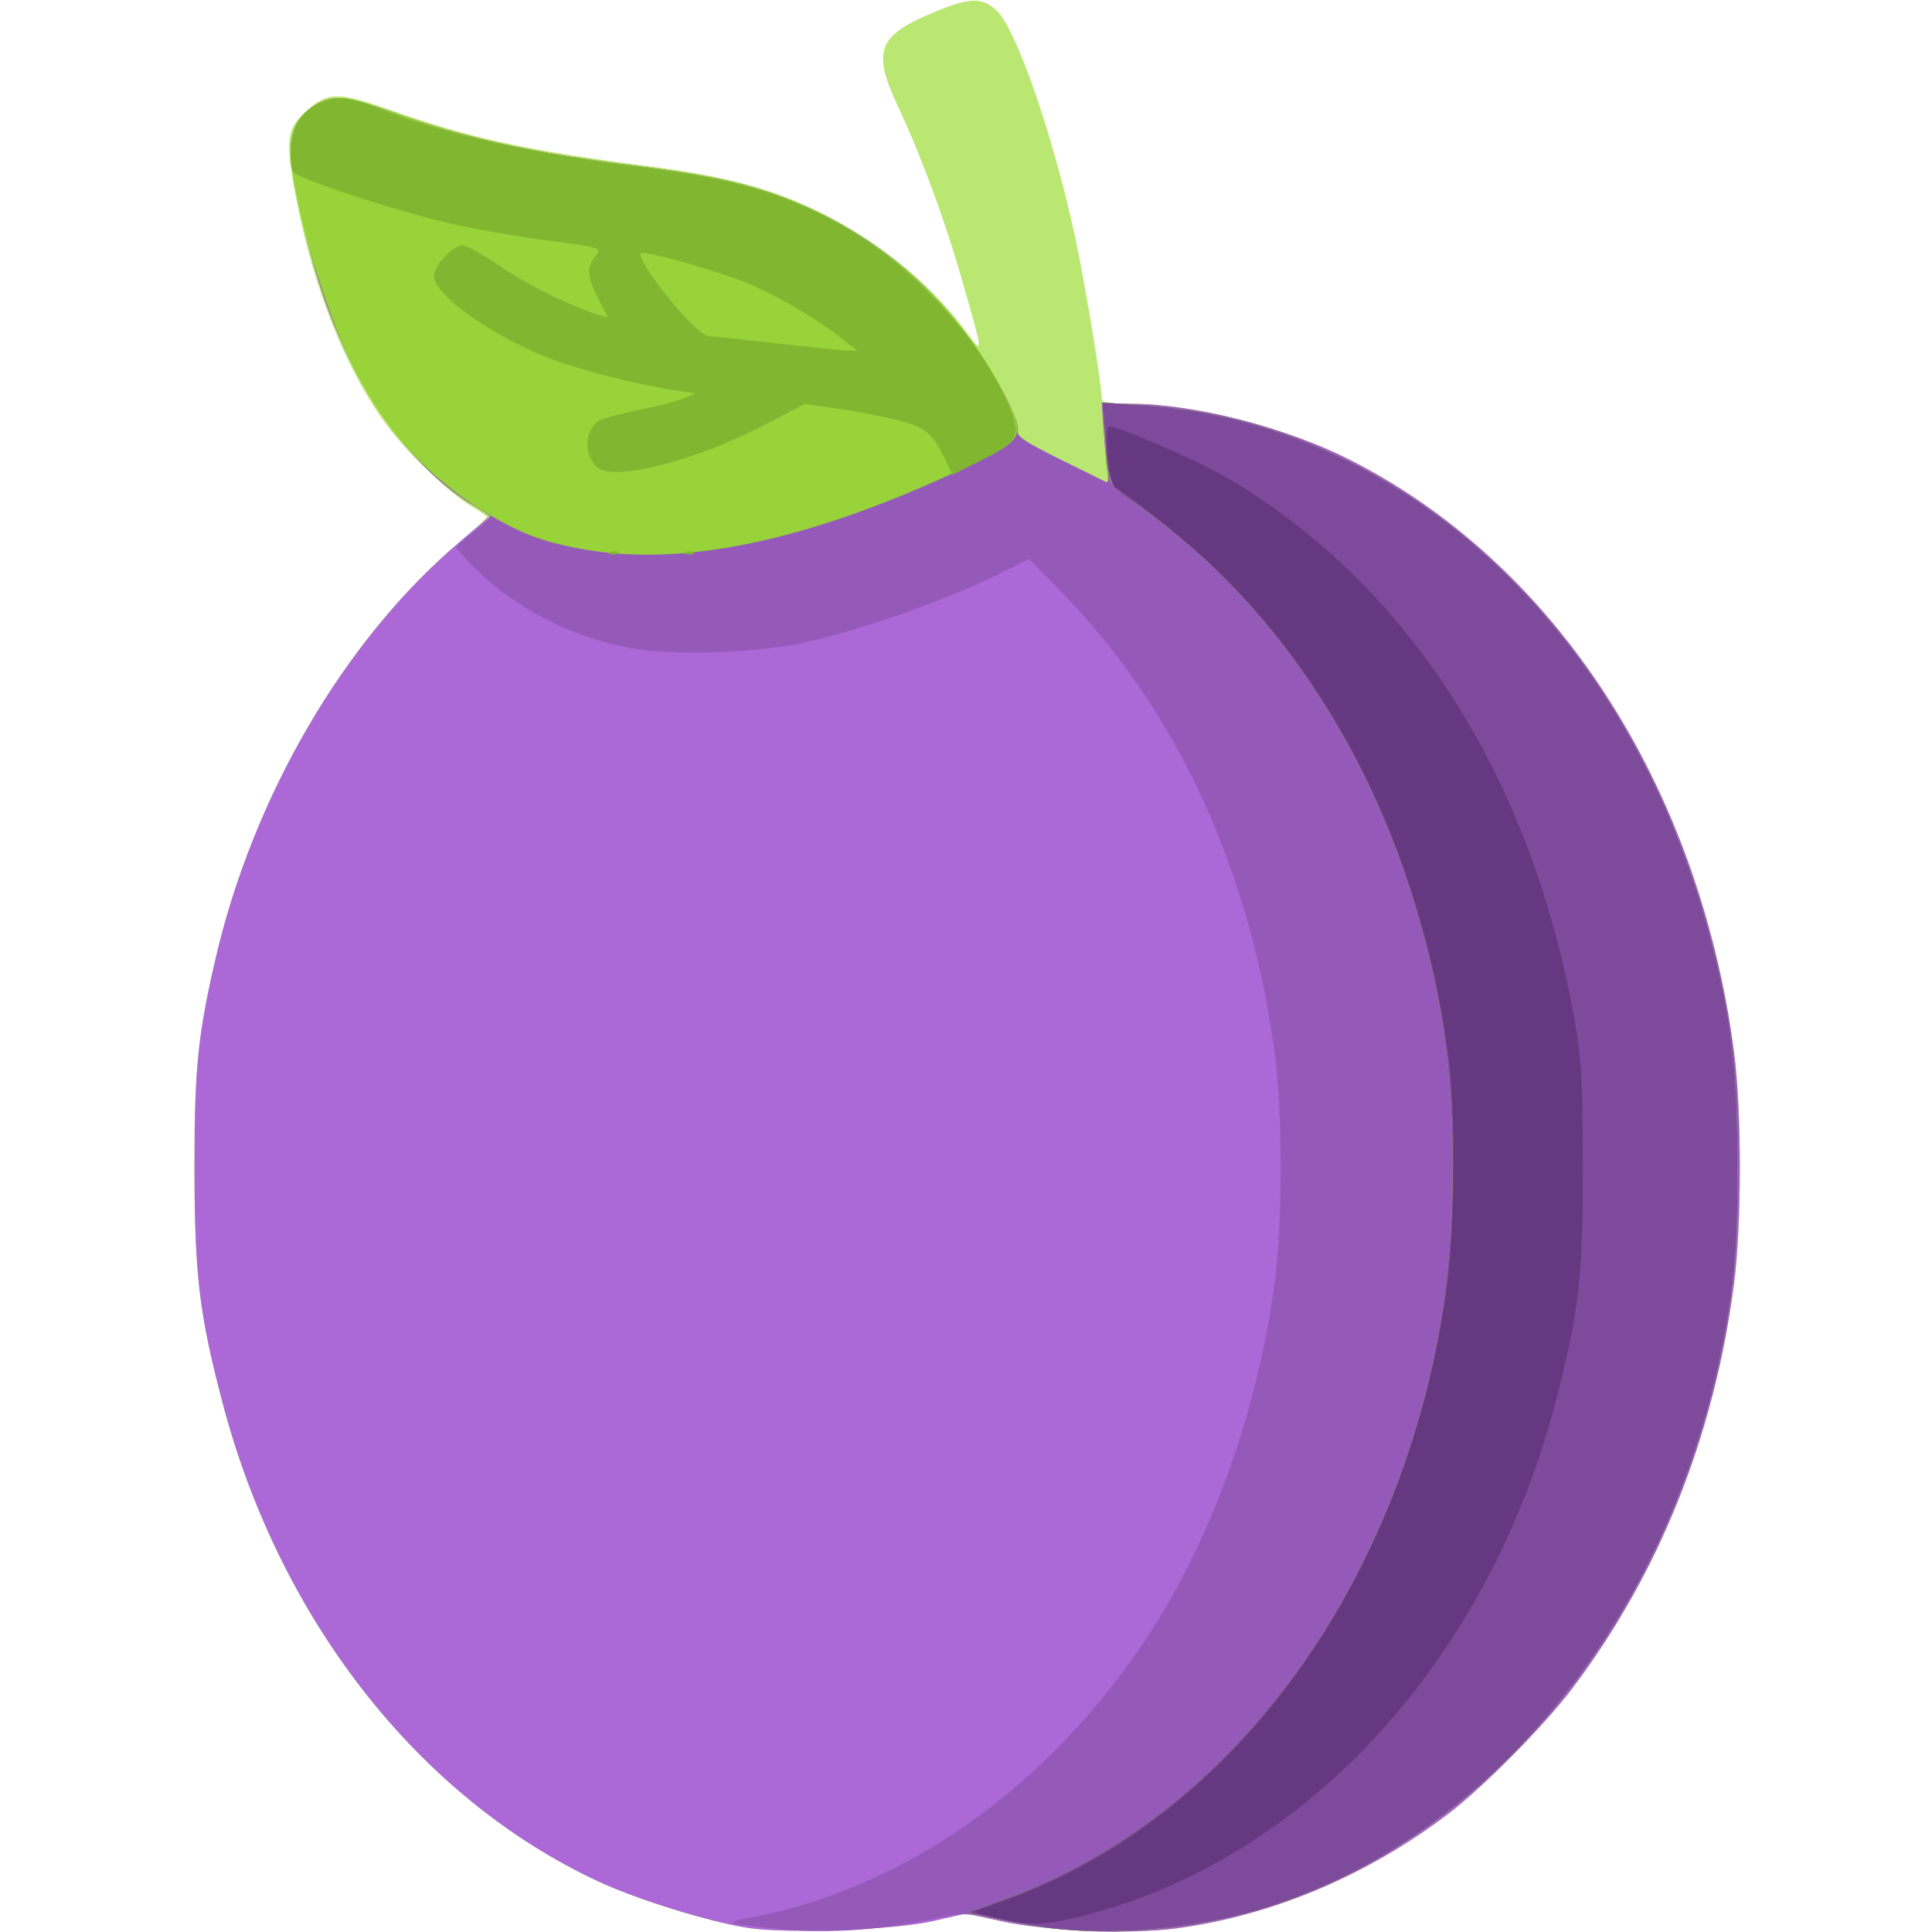
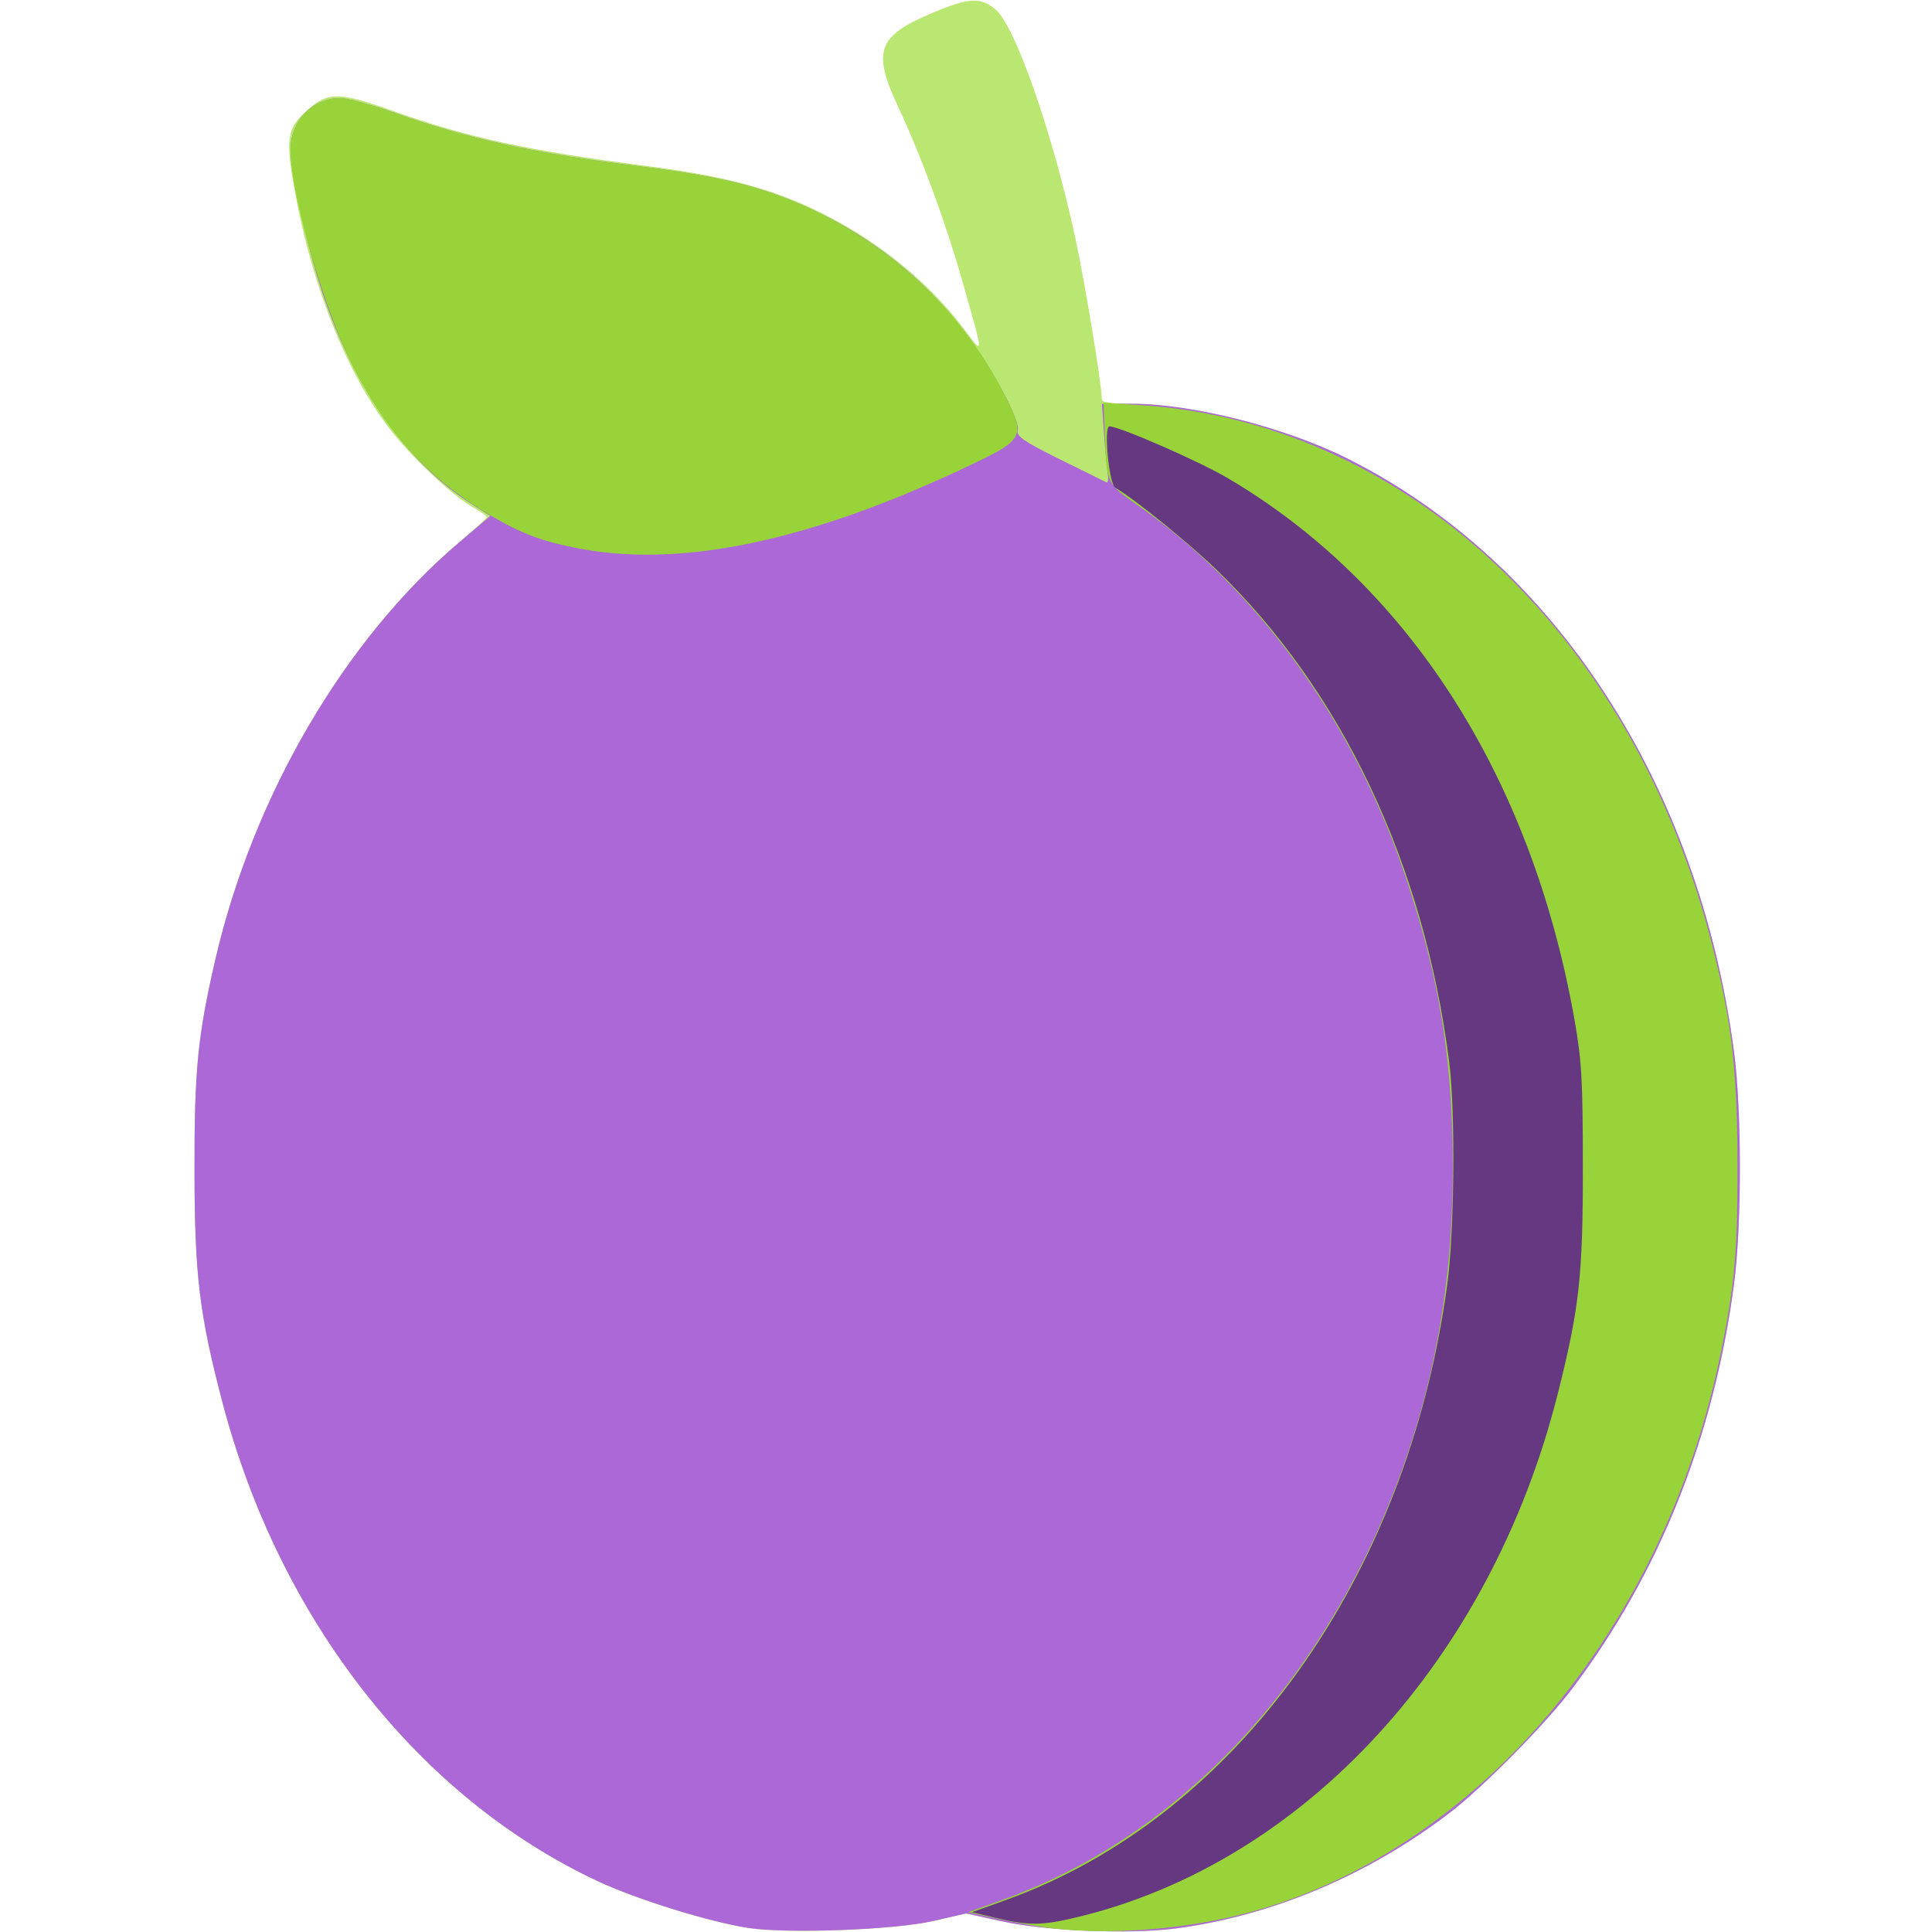
<svg xmlns="http://www.w3.org/2000/svg" width="512" height="512" viewBox="0 0 135.467 135.467">
  <path style="fill:#b9e771;stroke-width:.265" d="M73.33 186c-2.73-.42-7.803-1.995-10.534-3.272-12.562-5.87-22.327-18.328-26.332-33.595-1.618-6.165-1.947-8.91-1.956-16.293-.009-7 .23-9.408 1.455-14.712 2.641-11.43 9.084-22.488 17.016-29.203C54.092 87.983 55 87.15 55 87.073c0-.076-.476-.41-1.055-.74-1.46-.834-4.33-3.568-5.849-5.572-2.894-3.82-5.234-9.628-6.454-16.022-.797-4.173-.703-4.899.803-6.221 1.448-1.272 2.19-1.263 5.943.067 5.358 1.9 9.486 2.795 17.859 3.876 5.228.675 8.504 1.522 11.659 3.017 4.273 2.024 7.99 4.99 10.59 8.446 1.378 1.835 1.387 2-.186-3.526-1.152-4.047-2.845-8.639-4.442-12.046-1.846-3.94-1.476-4.999 2.312-6.6 2.626-1.11 3.44-1.158 4.505-.261 1.365 1.149 3.965 8.576 5.553 15.864.69 3.168 1.885 10.407 1.89 11.443.001.237.592.331 2.071.331 4.273 0 10.776 1.65 15.16 3.848 14.473 7.253 24.594 22.773 27.09 41.539.557 4.185.556 12.2 0 16.393-1.421 10.695-5.243 20.237-11.34 28.31-1.909 2.53-6.248 6.922-8.636 8.744-5.716 4.361-12.426 7.187-19.17 8.075-3.219.423-9.143.175-12.244-.514l-2.44-.542-2.322.536c-2.693.62-10.245.902-12.967.483z" transform="translate(-20.871 -50.819)" />
  <path style="fill:#ac68d6;stroke-width:.265" d="M73.33 186c-2.73-.42-7.803-1.995-10.534-3.272-12.562-5.87-22.327-18.328-26.332-33.595-1.618-6.165-1.947-8.91-1.956-16.293-.009-7 .23-9.408 1.455-14.712 2.658-11.505 9.06-22.452 17.141-29.313l2.148-1.823-1.25-.793c-4.595-2.914-8.253-8.077-10.519-14.85-1.072-3.202-2.24-8.425-2.238-10.008.002-2.054 1.528-3.646 3.491-3.64.48 0 2.21.474 3.844 1.05 5.078 1.794 9.683 2.803 16.873 3.699 5.449.68 8.159 1.294 11.132 2.525 4.558 1.886 8.427 4.765 11.467 8.53 2.065 2.56 4.38 6.71 4.176 7.49-.107.408.412.765 2.95 2.027 1.695.842 3.17 1.57 3.278 1.619.109.048.145-.25.08-.662-.064-.412-.18-1.671-.258-2.8l-.142-2.05h2.067c4.269 0 10.774 1.652 15.156 3.848 14.473 7.253 24.594 22.773 27.09 41.539.557 4.185.556 12.2 0 16.393-1.421 10.695-5.243 20.237-11.34 28.31-1.909 2.53-6.248 6.922-8.636 8.744-5.716 4.361-12.426 7.188-19.17 8.075-3.219.423-9.143.175-12.244-.514l-2.44-.542-2.322.536c-2.693.62-10.245.902-12.967.483z" transform="translate(-20.871 -50.819)" />
-   <path style="fill:#955ab9;stroke-width:.265" d="M74.581 185.99c-2.913-.333-2.948-.36-.926-.745 10.721-2.037 20.844-9.243 27.716-19.73 4.397-6.708 7.532-15.354 8.827-24.341.62-4.305.622-12.605.004-16.933-1.825-12.77-6.9-23.675-14.804-31.803l-2.366-2.433-1.503.759c-3.98 2.009-9.593 4.026-14.107 5.07-3.418.791-9.642.982-12.58.387-4.066-.824-7.808-2.758-10.572-5.465-.761-.745-1.384-1.442-1.384-1.547 0-.106.535-.593 1.19-1.084.655-.49 1.19-.96 1.189-1.041-.001-.082-.458-.41-1.014-.727-4.42-2.524-8.487-8.19-10.768-15.007-1.072-3.203-2.24-8.426-2.238-10.01.002-2.053 1.528-3.645 3.491-3.64.48.001 2.21.475 3.844 1.051 5.078 1.794 9.683 2.803 16.873 3.699 5.449.68 8.159 1.294 11.132 2.525 4.558 1.886 8.427 4.765 11.467 8.53 2.065 2.56 4.38 6.71 4.176 7.49-.107.408.412.765 2.95 2.027 1.695.842 3.17 1.57 3.278 1.619.109.048.145-.25.08-.662-.064-.412-.182-1.69-.262-2.84l-.145-2.09 2.977.168c16.93.957 32.244 14.245 38.556 33.454 2.503 7.618 3.32 13.3 3.107 21.622-.182 7.12-.919 11.702-2.855 17.748-7.596 23.717-28.027 37.762-48.65 33.446-2.654-.555-2.845-.561-4.763-.156-4.253.9-8.002 1.107-11.92.66z" transform="translate(-20.871 -50.819)" />
  <path style="fill:#97d339;stroke-width:.265" d="M94.425 185.998a50.513 50.513 0 0 1-3.696-.66l-1.976-.437 2.373-.853c13.253-4.764 23.807-16.628 28.79-32.364 1.898-5.995 2.82-12.182 2.82-18.932 0-7.473-.895-13.12-3.182-20.081-3.623-11.027-10.38-20.454-18.974-26.472-2.132-1.493-2.11-1.447-2.251-5.055l-.081-2.087 2.632.173c18.641 1.222 34.447 16.09 39.984 37.616 1.428 5.548 1.825 8.95 1.836 15.73.01 6.038-.204 8.414-1.196 13.228-3.995 19.4-17.126 34.874-33.233 39.163-4.344 1.156-9.738 1.558-13.846 1.03zM61.707 89.32c-2.775-.503-4.305-1.076-6.67-2.498-4.187-2.517-7.117-5.739-9.46-10.406-2.047-4.075-4.335-12.037-4.332-15.076.002-2.054 1.528-3.646 3.491-3.64.48 0 2.21.474 3.844 1.05 5.078 1.794 9.683 2.803 16.873 3.699 5.449.68 8.159 1.294 11.132 2.525 6.298 2.607 11.563 7.394 14.588 13.266 1.68 3.263 1.638 3.35-2.639 5.369-10.809 5.104-19.72 7-26.827 5.711z" transform="translate(-20.871 -50.819)" />
-   <path style="fill:#81b631;stroke-width:.265" d="M94.425 185.998a50.513 50.513 0 0 1-3.696-.66l-1.976-.437 2.373-.853c13.253-4.764 23.807-16.628 28.79-32.364 1.898-5.995 2.82-12.182 2.82-18.932 0-7.473-.895-13.12-3.182-20.081-3.623-11.027-10.38-20.454-18.974-26.472-2.132-1.493-2.11-1.447-2.251-5.055l-.081-2.087 2.632.173c18.641 1.222 34.447 16.09 39.984 37.616 1.428 5.548 1.825 8.95 1.836 15.73.01 6.038-.204 8.414-1.196 13.228-3.995 19.4-17.126 34.874-33.233 39.163-4.344 1.156-9.738 1.558-13.846 1.03zM63.684 89.532c.19-.077.42-.067.507.02.088.089-.068.151-.347.14-.309-.013-.371-.076-.16-.16zm5.292 0c.19-.077.419-.067.507.02.088.089-.069.151-.348.14-.308-.013-.37-.076-.16-.16zm18.214-6.418c-.977-2.007-1.48-2.4-3.749-2.925a56.235 56.235 0 0 0-4.132-.767l-2.019-.279-2.743 1.432c-4.836 2.524-10.588 4.008-11.76 3.035-1.067-.886-.934-2.808.232-3.356.32-.15 1.565-.471 2.766-.712 1.2-.242 2.567-.6 3.036-.798l.853-.358-1.317-.18c-2.522-.345-7.15-1.523-9.121-2.322-4.095-1.66-7.938-4.433-7.938-5.726 0-.705 1.35-2.141 2.012-2.141.255 0 1.49.693 2.744 1.54 1.987 1.343 4.864 2.752 6.836 3.348l.611.185-.677-1.337c-.786-1.551-.834-2.073-.265-2.886.504-.72.699-.653-3.588-1.229a96.66 96.66 0 0 1-6.35-1.106c-3.386-.738-10.872-3.176-11.175-3.64-.34-.525-.216-2.547.208-3.367.54-1.046 1.864-1.825 3.104-1.826.55 0 1.69.29 2.532.644 4.024 1.693 10.553 3.194 17.899 4.112 6.675.835 9.912 1.693 13.761 3.65 5.434 2.762 10.833 8.465 12.822 13.542.677 1.73.405 2.187-2.036 3.414l-2.067 1.04zm-7.207-8.5c-1.738-1.382-4.664-3.101-6.732-3.958-1.801-.746-6.524-2.102-7.341-2.108-.92-.006 3.695 5.799 4.64 5.838.253.01 2.365.234 4.693.498 2.328.263 4.577.493 4.997.51l.764.031z" transform="translate(-20.871 -50.819)" />
-   <path style="fill:#7e4b9c;stroke-width:.265" d="M94.425 185.998a50.513 50.513 0 0 1-3.696-.66l-1.976-.437 2.373-.853c13.253-4.764 23.807-16.628 28.79-32.364 1.898-5.995 2.82-12.182 2.82-18.932 0-7.473-.895-13.12-3.182-20.081-3.621-11.02-10.381-20.455-18.963-26.465-2.113-1.48-2-1.204-2.28-5.592l-.1-1.559 2.651.174c18.66 1.223 34.462 16.082 40.002 37.617 1.428 5.548 1.825 8.95 1.836 15.73.01 6.038-.204 8.414-1.196 13.228-3.995 19.4-17.126 34.874-33.233 39.163-4.344 1.156-9.738 1.558-13.846 1.03z" transform="translate(-20.871 -50.819)" />
  <path style="fill:#673882;stroke-width:.265" d="m90.73 185.305-1.712-.405 2.373-.852c16.17-5.807 28.171-22.536 30.956-43.149.508-3.758.582-12.108.14-15.6-1.763-13.885-7.524-26.061-16.355-34.57-1.97-1.898-5.662-4.885-7.06-5.711-.442-.262-.826-4.301-.409-4.301.689 0 6.227 2.417 8.233 3.592 12.66 7.422 21.31 20.872 24.348 37.86.53 2.968.608 4.275.613 10.406.007 7.67-.24 9.928-1.751 15.937-4.69 18.663-17.755 32.904-33.696 36.732-2.485.597-3.373.607-5.68.061z" transform="translate(-20.871 -50.819)" />
</svg>